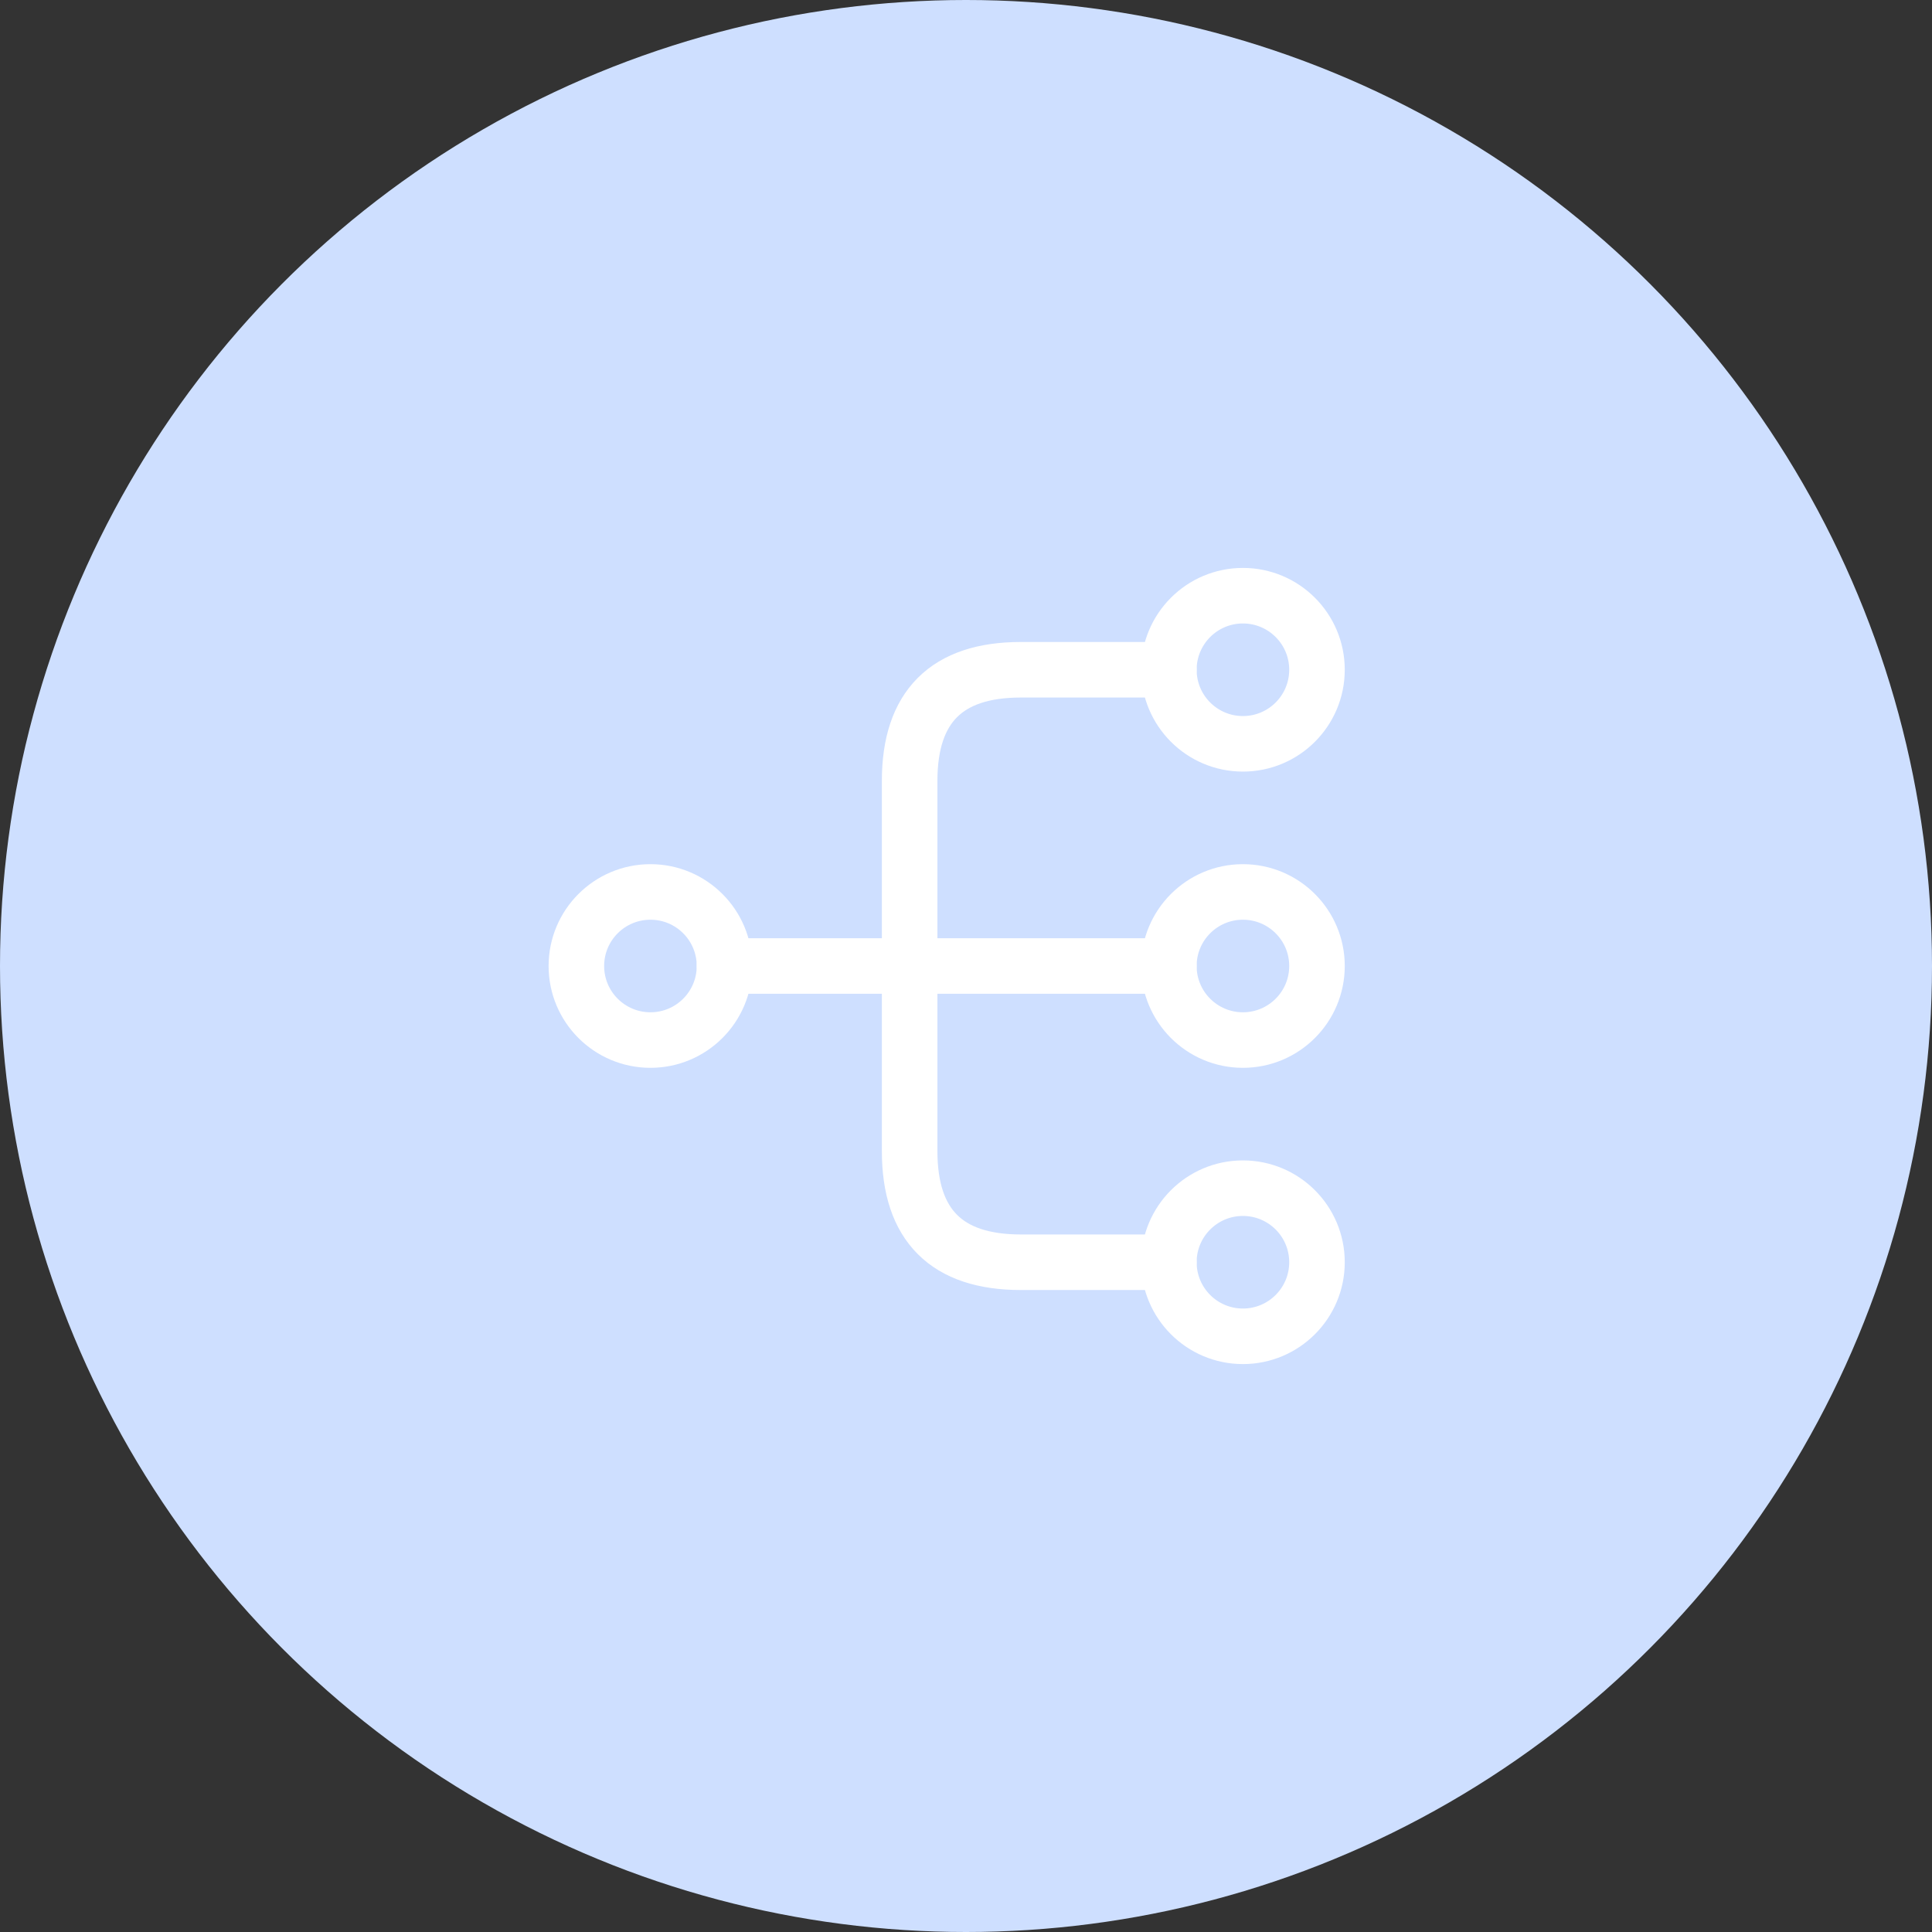
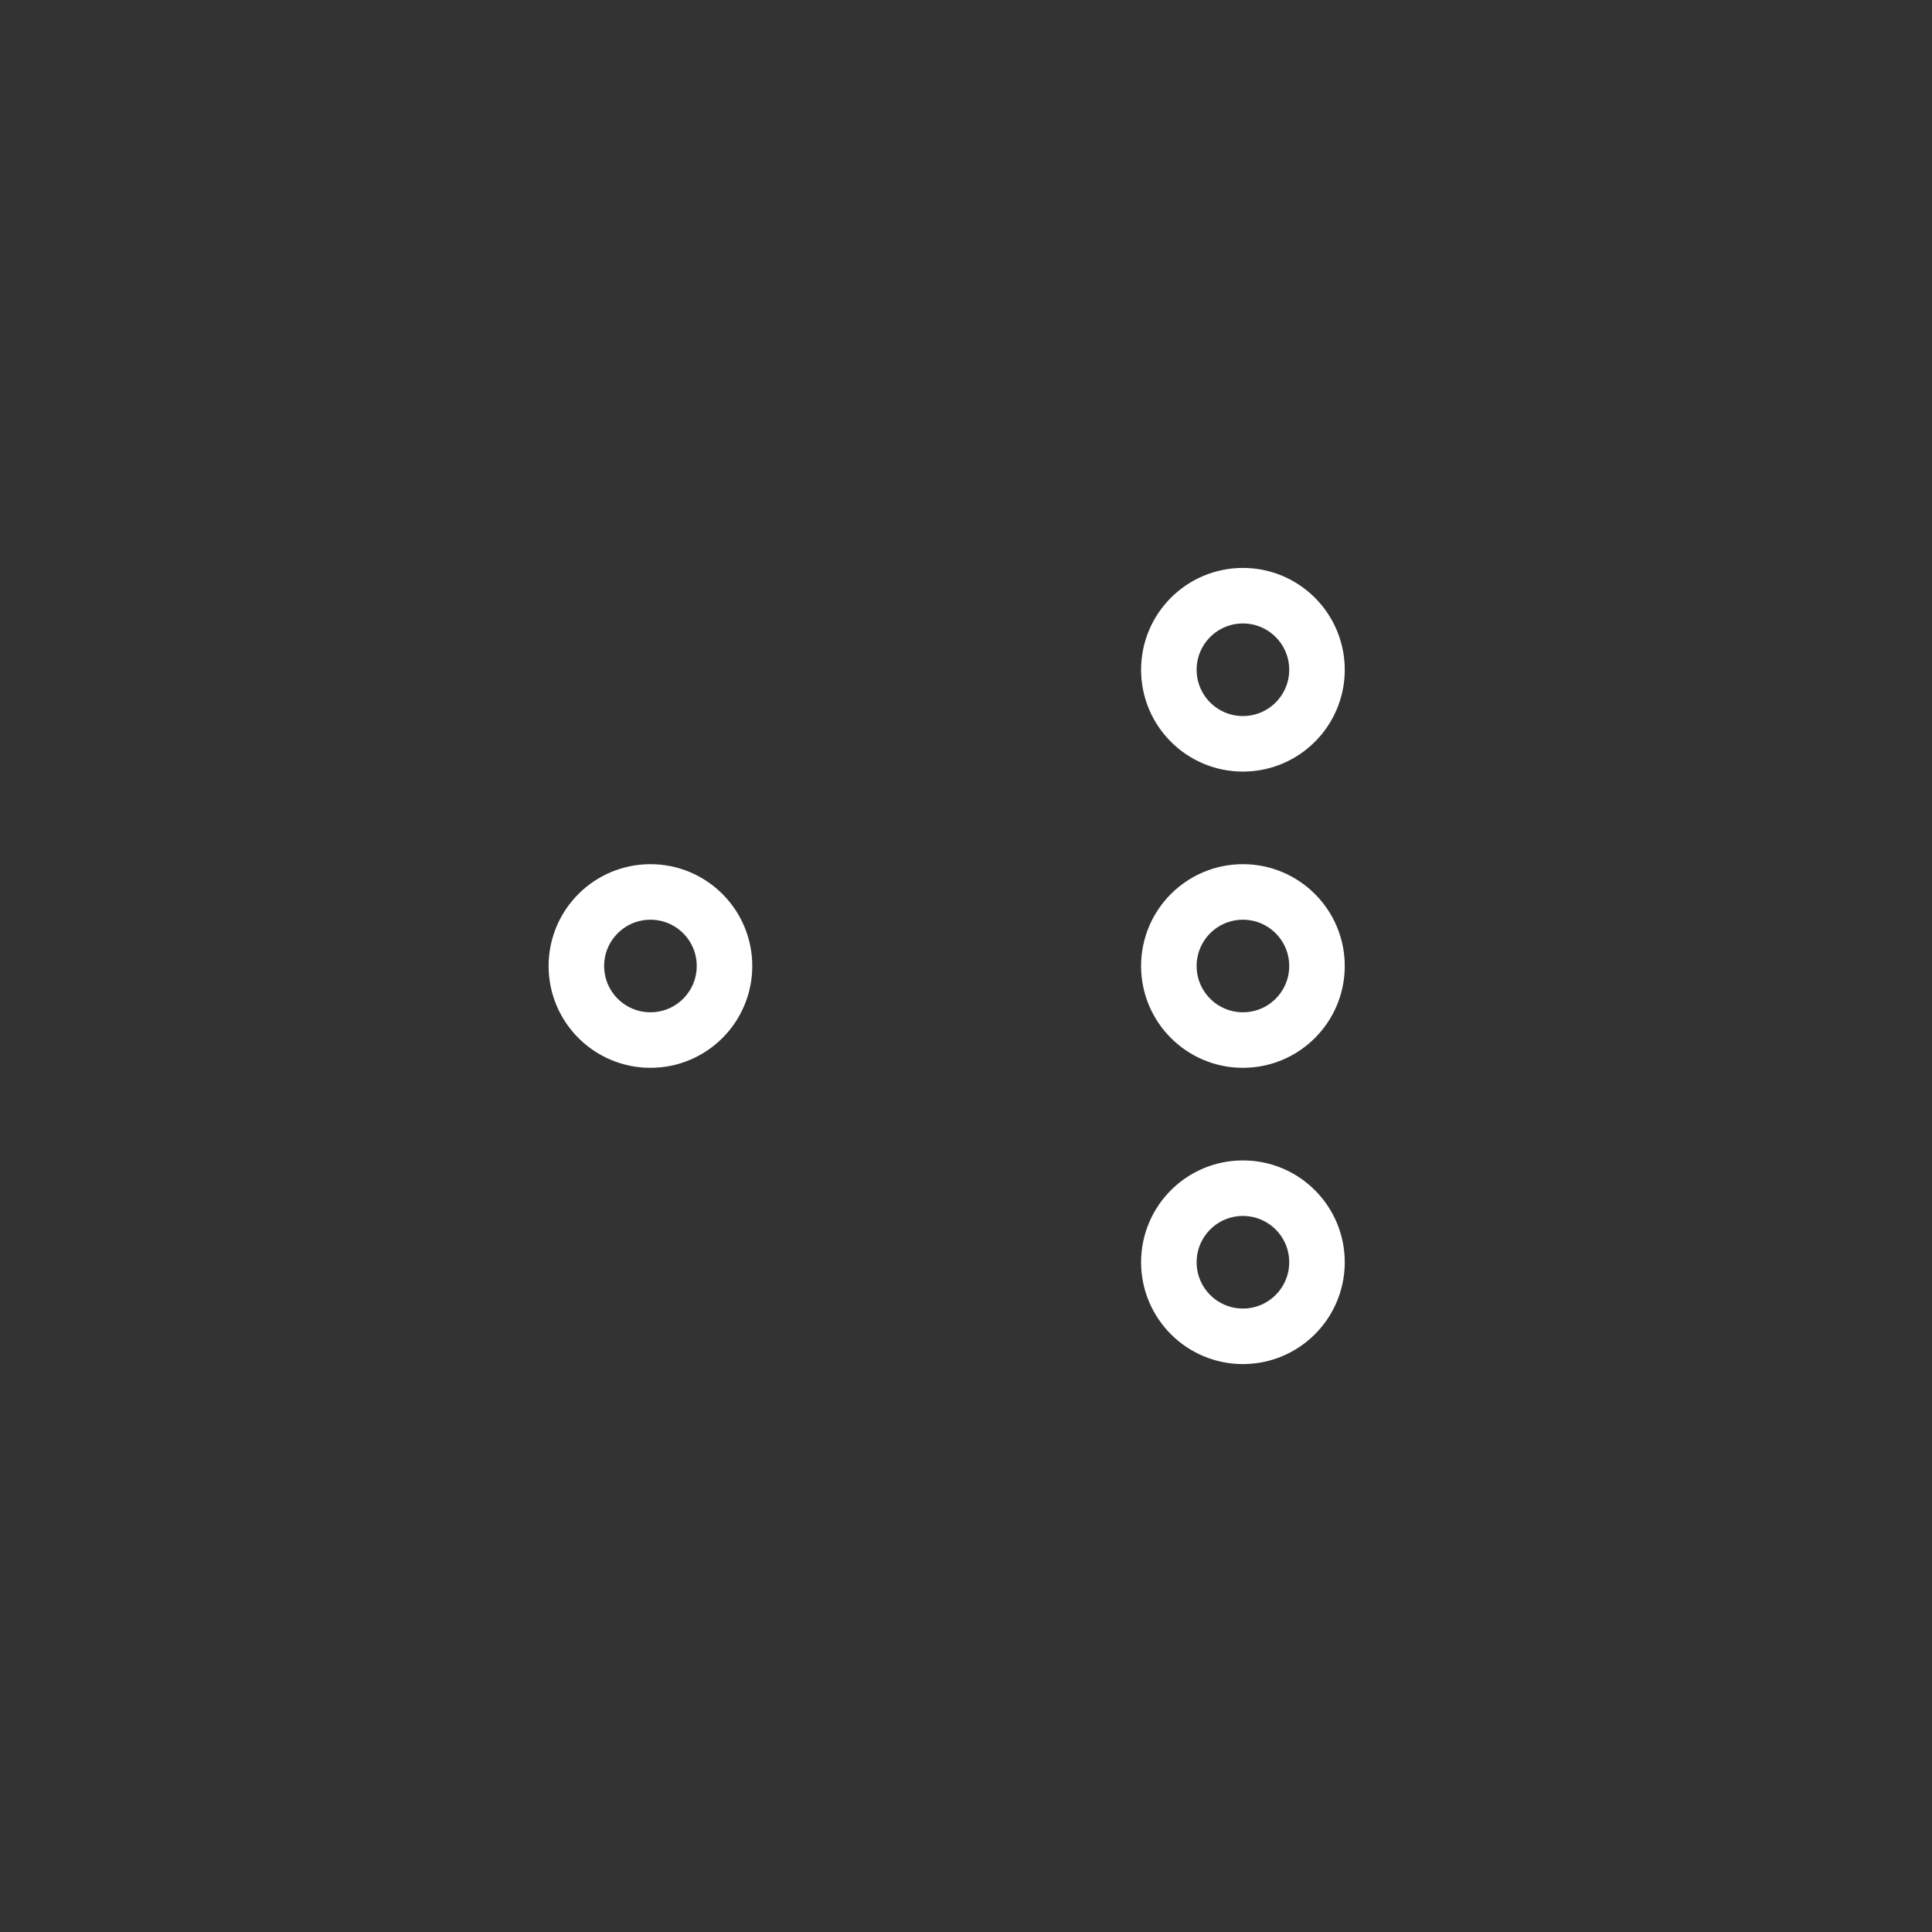
<svg xmlns="http://www.w3.org/2000/svg" width="100" height="100" viewBox="0 0 100 100" fill="none">
  <rect x="0" y="0" width="100" height="100" fill="#333333" stroke="none" />
-   <circle cx="50" cy="50" r="50" fill="#CEDFFF" />
  <path d="M64.333 53.833C66.45 53.833 68.167 52.117 68.167 50C68.167 47.883 66.45 46.167 64.333 46.167C62.216 46.167 60.5 47.883 60.5 50C60.5 52.117 62.216 53.833 64.333 53.833Z" stroke="white" stroke-width="2.875" stroke-linecap="round" stroke-linejoin="round" />
  <path d="M64.333 38.5C66.45 38.5 68.167 36.784 68.167 34.667C68.167 32.55 66.45 30.833 64.333 30.833C62.216 30.833 60.5 32.55 60.5 34.667C60.5 36.784 62.216 38.5 64.333 38.5Z" stroke="white" stroke-width="2.875" stroke-linecap="round" stroke-linejoin="round" />
  <path d="M64.333 69.167C66.45 69.167 68.167 67.45 68.167 65.333C68.167 63.216 66.45 61.5 64.333 61.5C62.216 61.5 60.5 63.216 60.5 65.333C60.5 67.45 62.216 69.167 64.333 69.167Z" stroke="white" stroke-width="2.875" stroke-linecap="round" stroke-linejoin="round" />
  <path d="M33.667 53.833C35.784 53.833 37.5 52.117 37.5 50C37.5 47.883 35.784 46.167 33.667 46.167C31.55 46.167 29.833 47.883 29.833 50C29.833 52.117 31.55 53.833 33.667 53.833Z" stroke="white" stroke-width="2.875" stroke-linecap="round" stroke-linejoin="round" />
-   <path d="M37.5 50H60.5" stroke="white" stroke-width="2.875" stroke-linecap="round" stroke-linejoin="round" />
-   <path d="M60.5 34.667H52.833C49 34.667 47.083 36.583 47.083 40.417V59.583C47.083 63.417 49 65.333 52.833 65.333H60.5" stroke="white" stroke-width="2.875" stroke-linecap="round" stroke-linejoin="round" />
</svg>